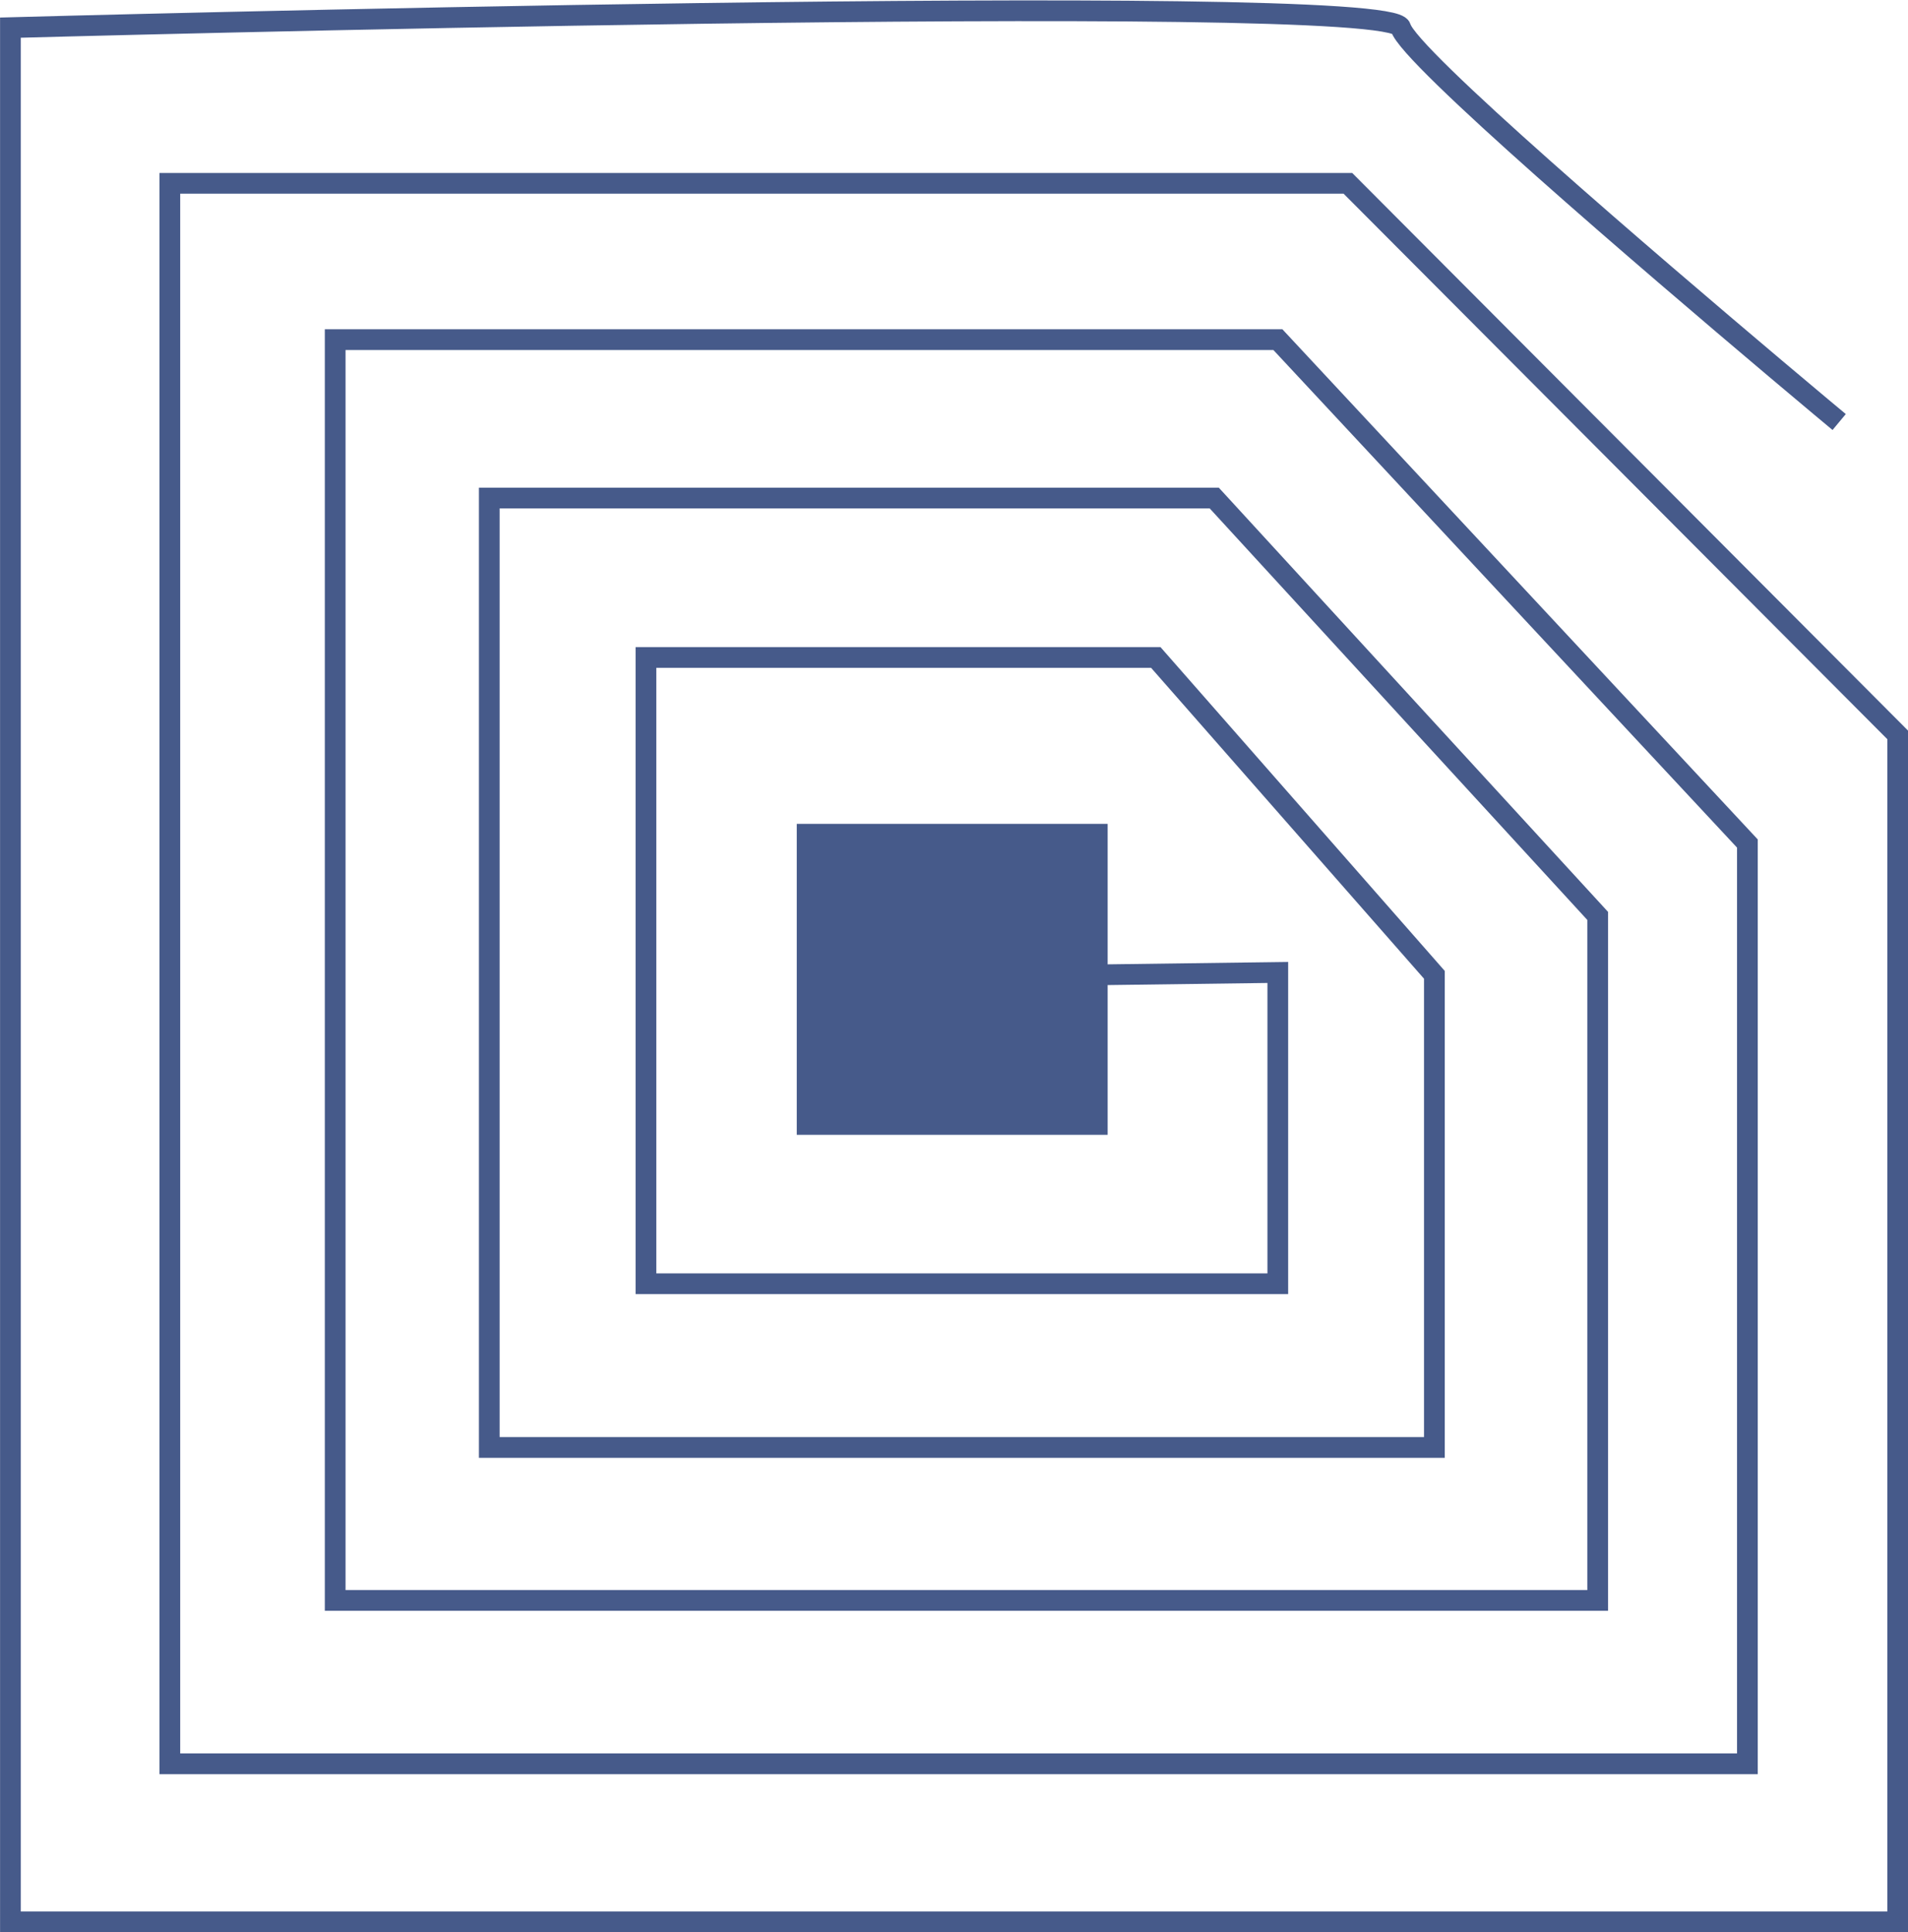
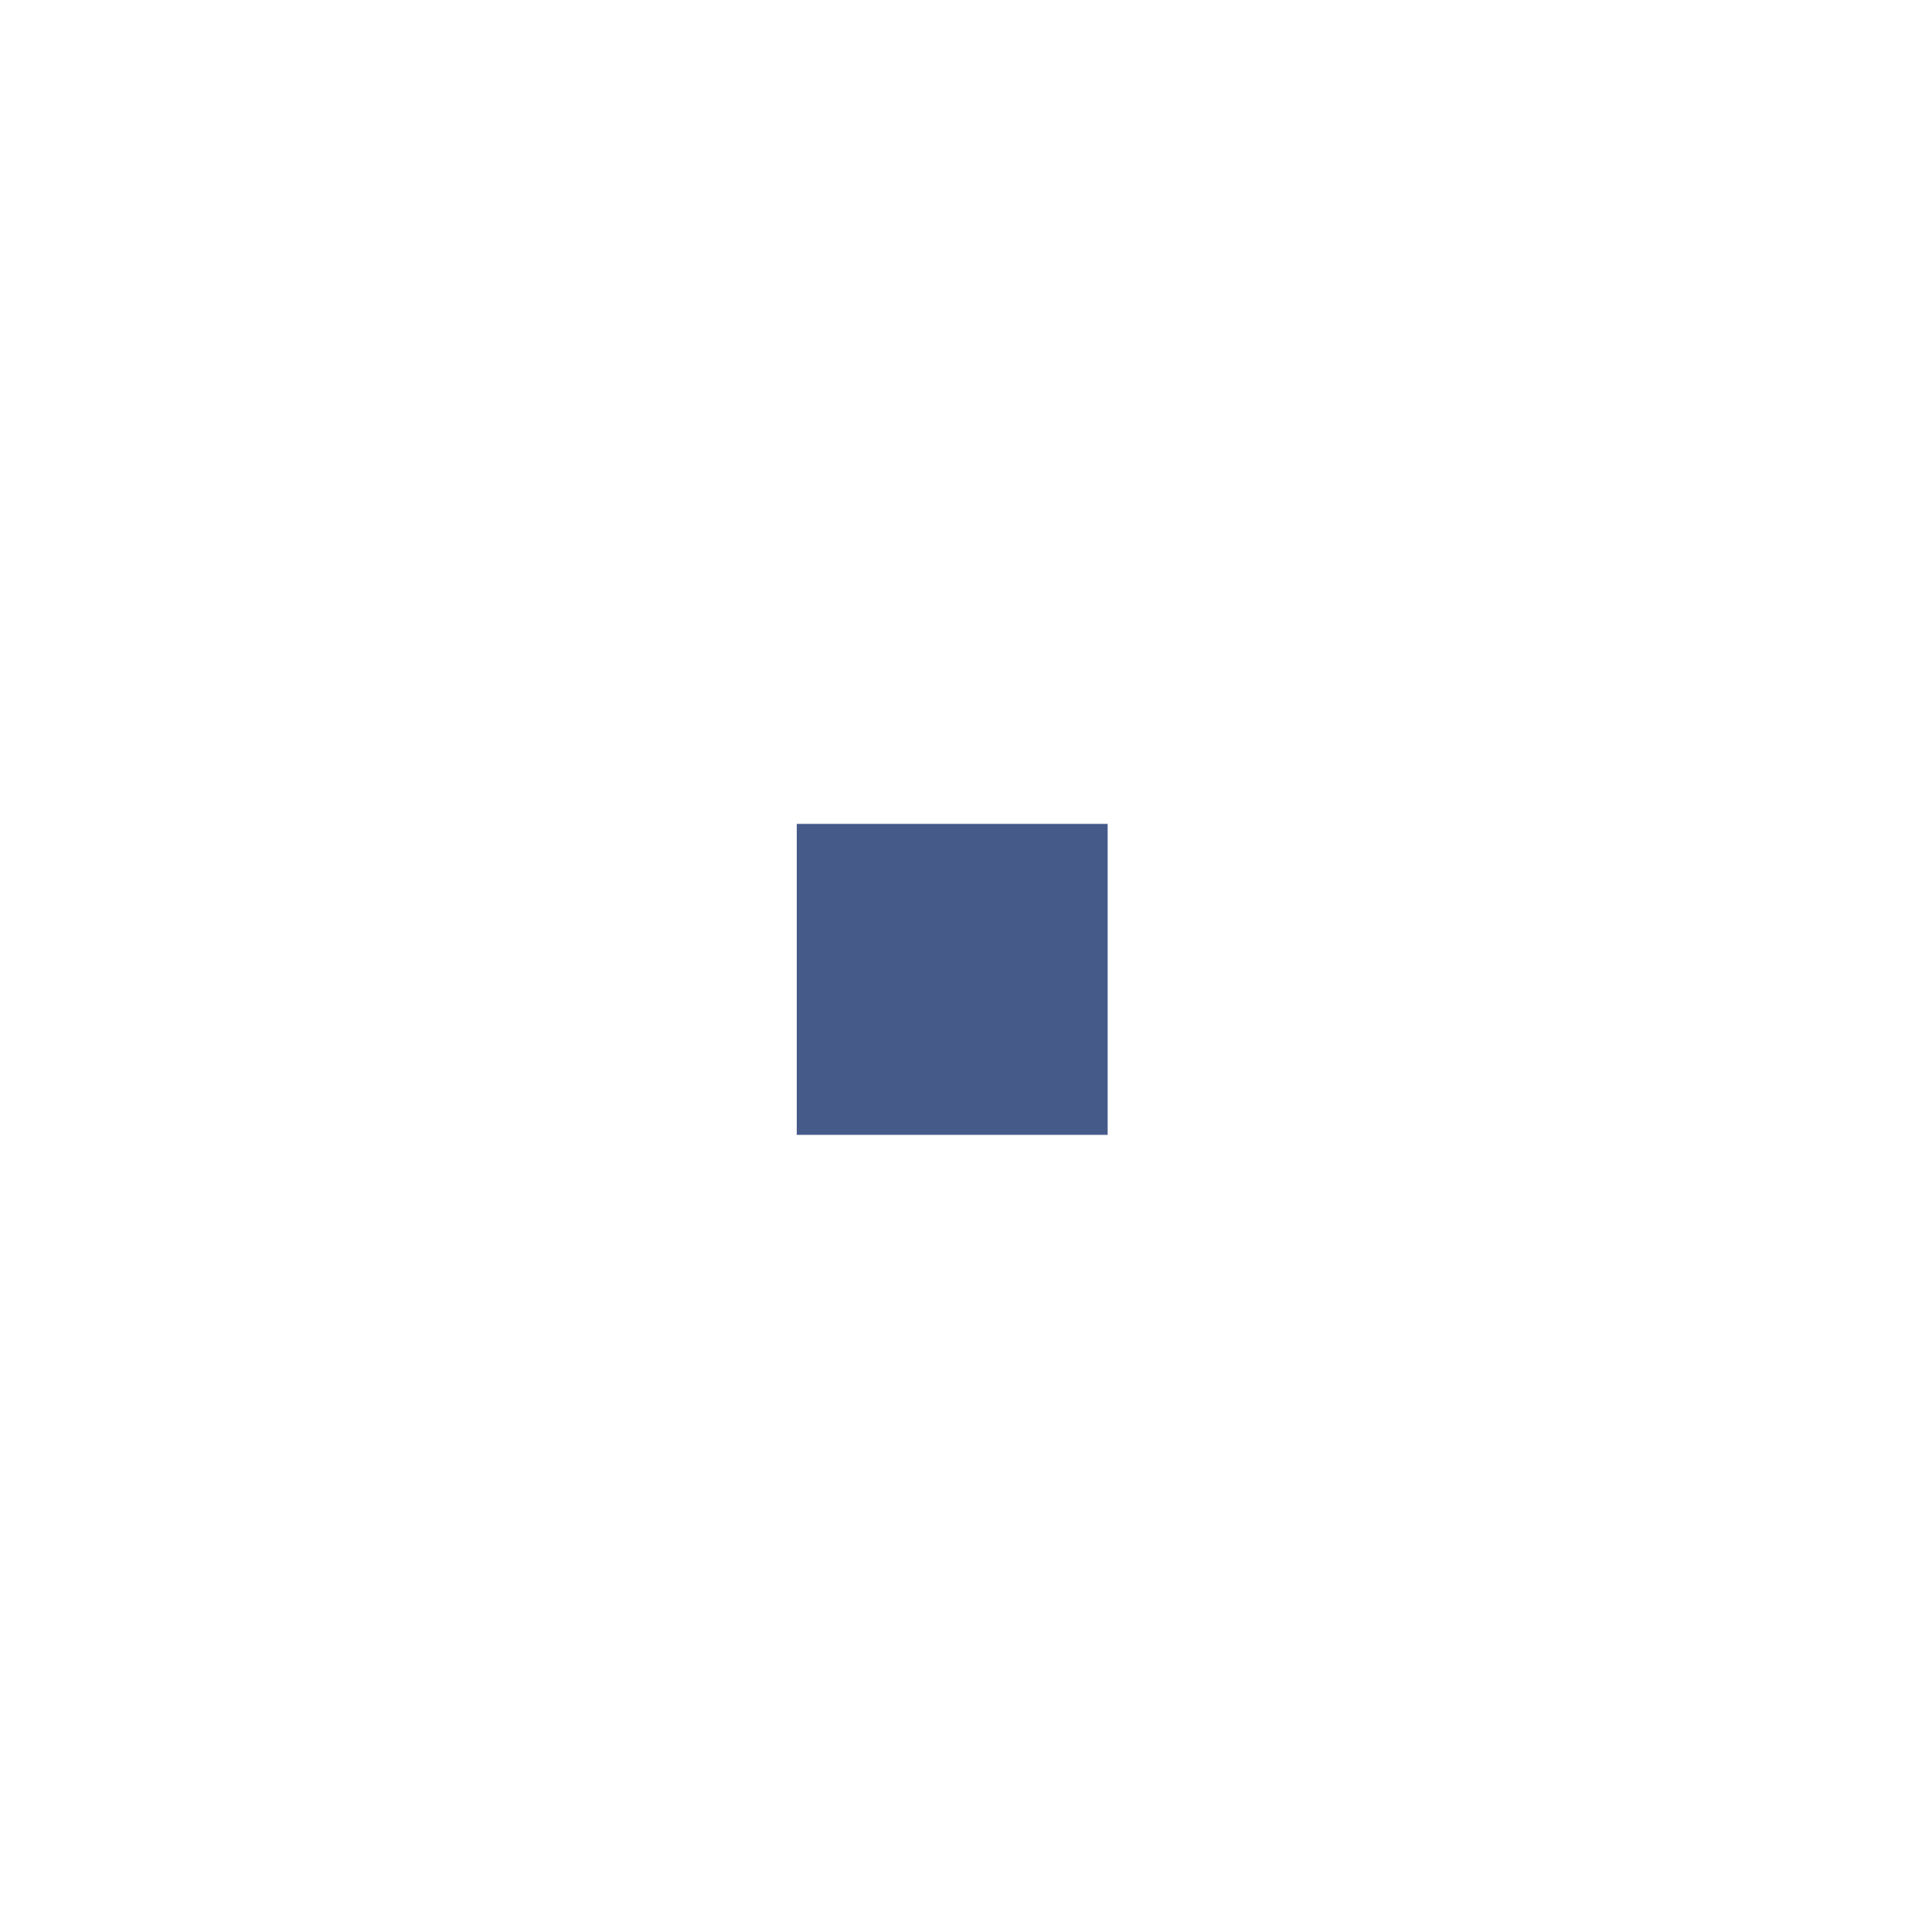
<svg xmlns="http://www.w3.org/2000/svg" width="92.059" height="93.217" viewBox="0 0 92.059 93.217">
  <g id="Group_8283" data-name="Group 8283" transform="translate(-1434.557 -2593.256)">
-     <path id="Path_15035" data-name="Path 15035" d="M1487.717,2640.28l8.492-.112v15.016h-30.486v-30.211h24.6l13.441,15.308v22.8h-45.6v-45.8h34.979l18.5,20.159v33.021h-60.914v-60.821h45.484l22.654,24.308v44.395h-76.115V2602.1h56.84l26.527,26.609v57.259h-91.059v-91.379s66.592-1.83,67.082,0c.366,1.367,11.989,11.308,18.085,16.453,1.745,1.473,3.068,2.573,3.068,2.573" fill="none" stroke="#465a8a" stroke-width="1" />
    <rect id="Rectangle_11999" data-name="Rectangle 11999" width="15" height="15" transform="translate(1473 2633)" fill="#465a8a" />
  </g>
</svg>